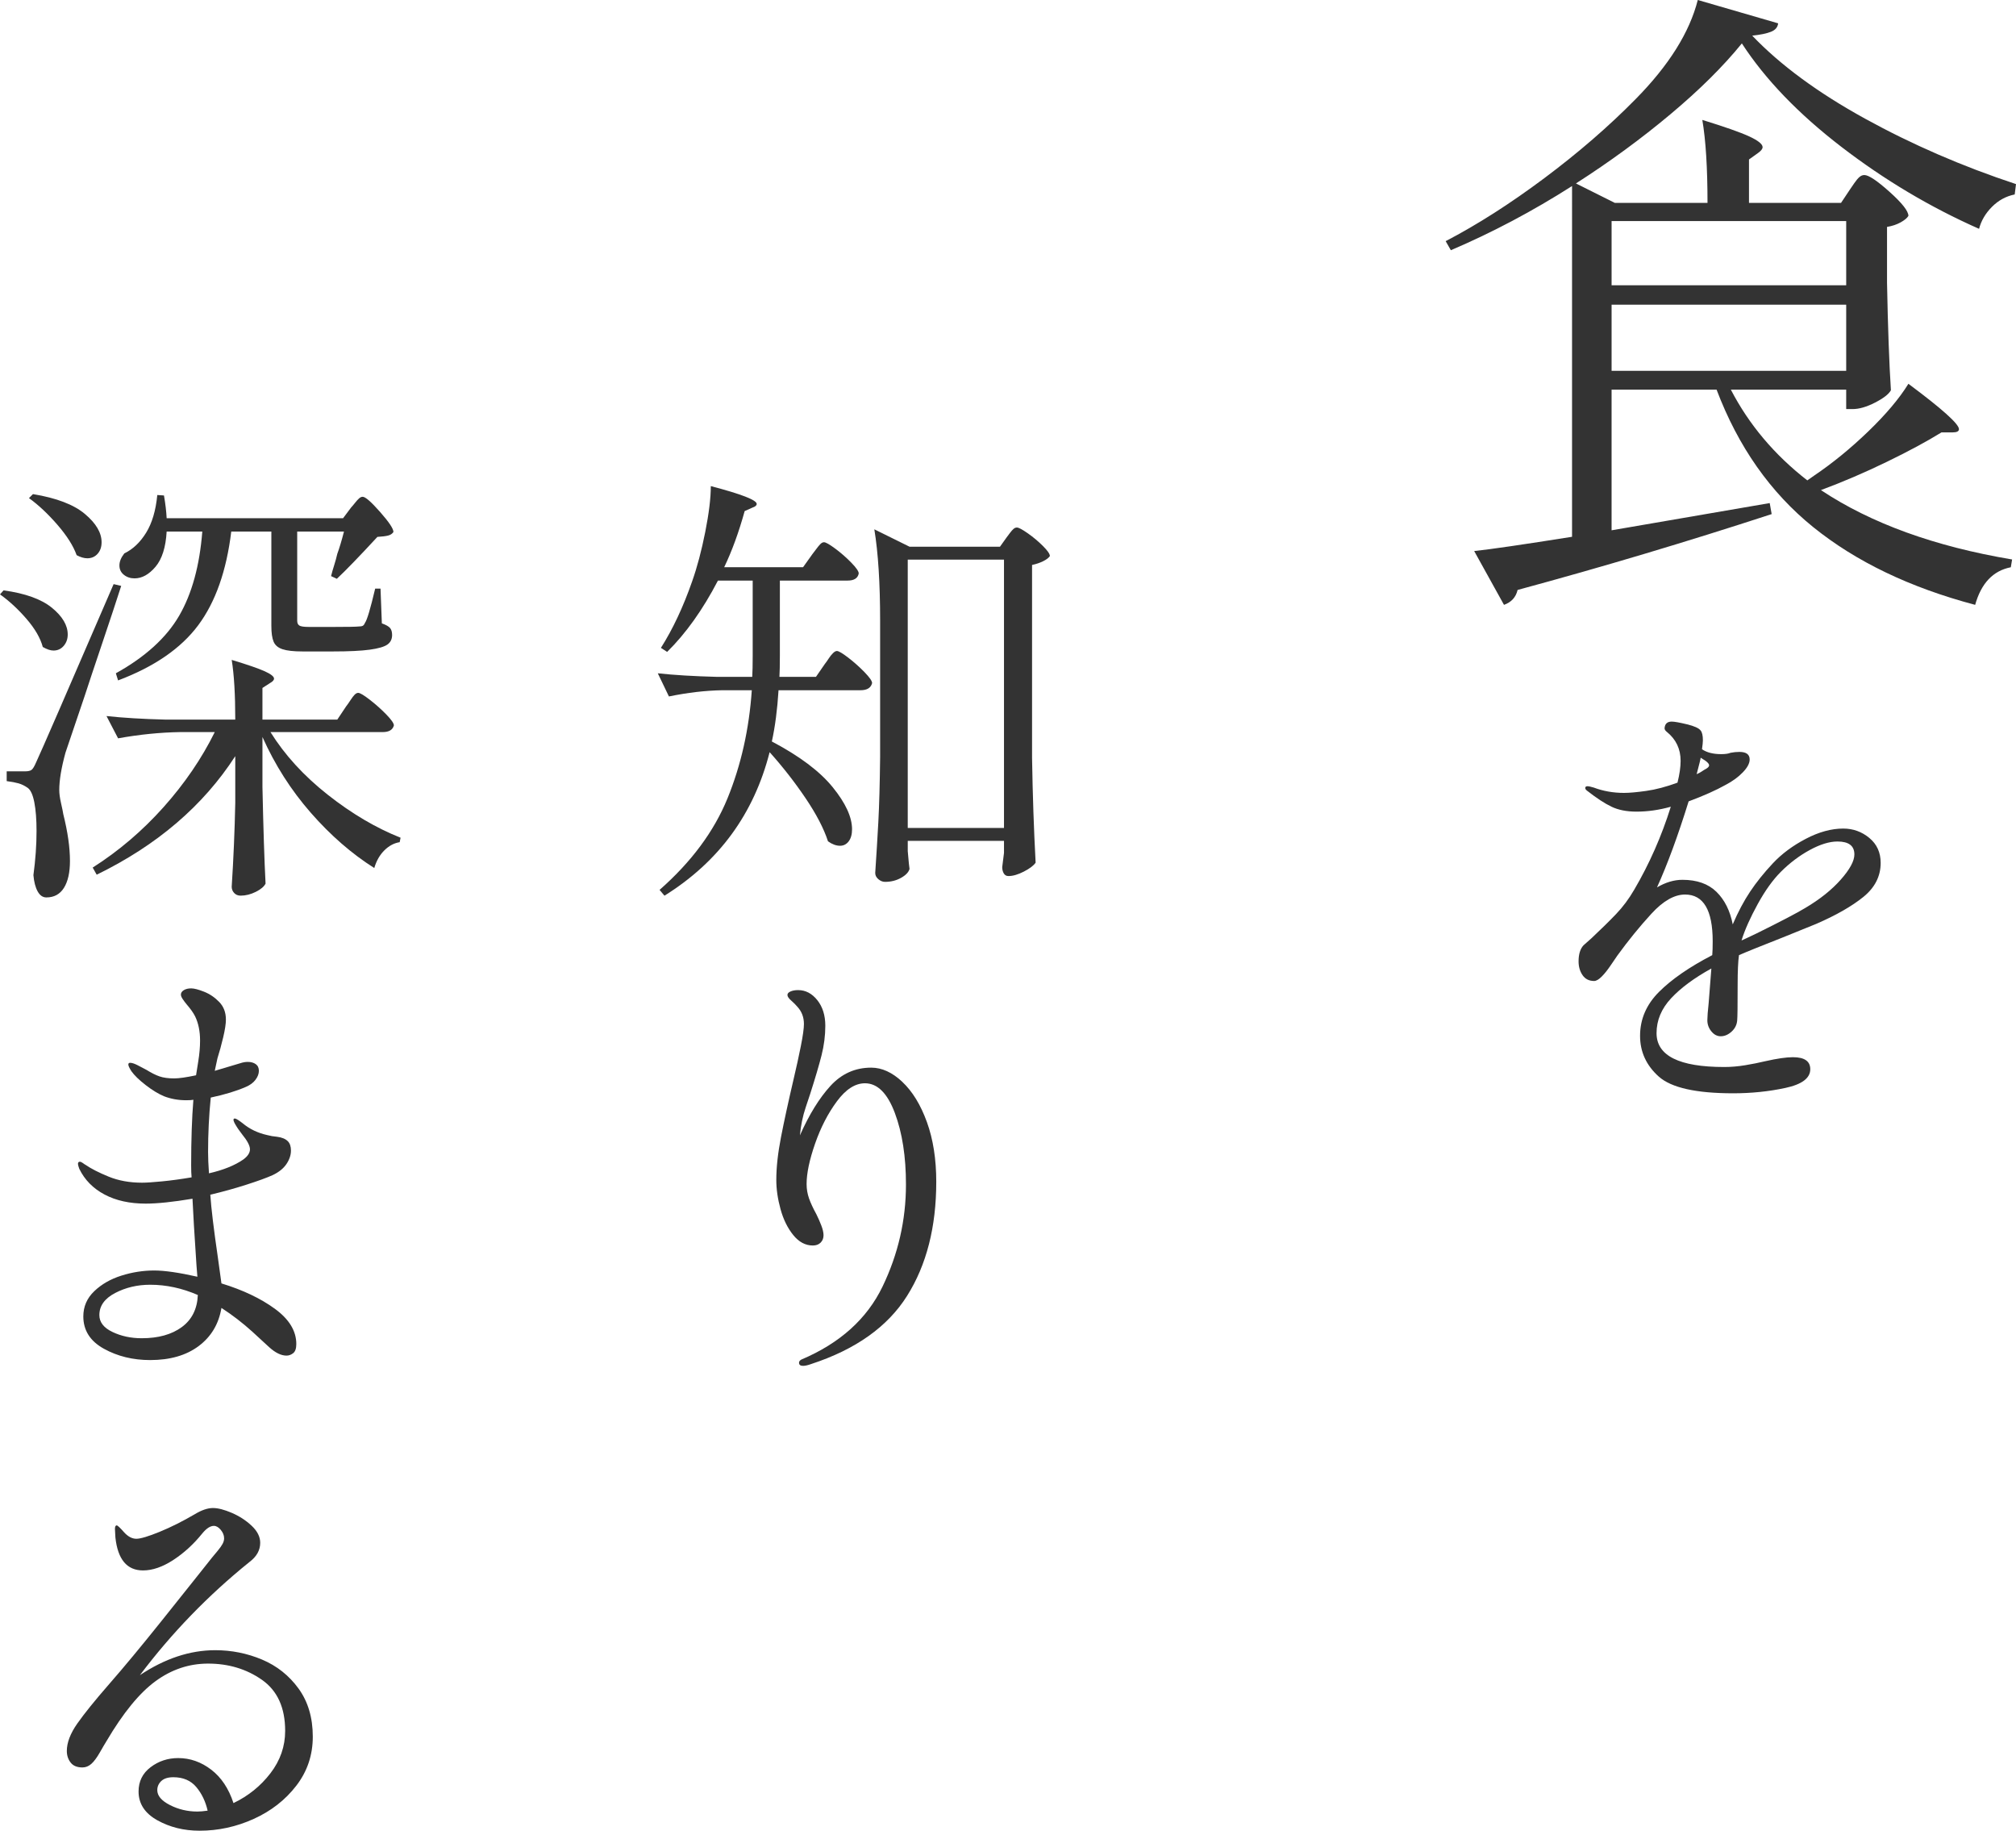
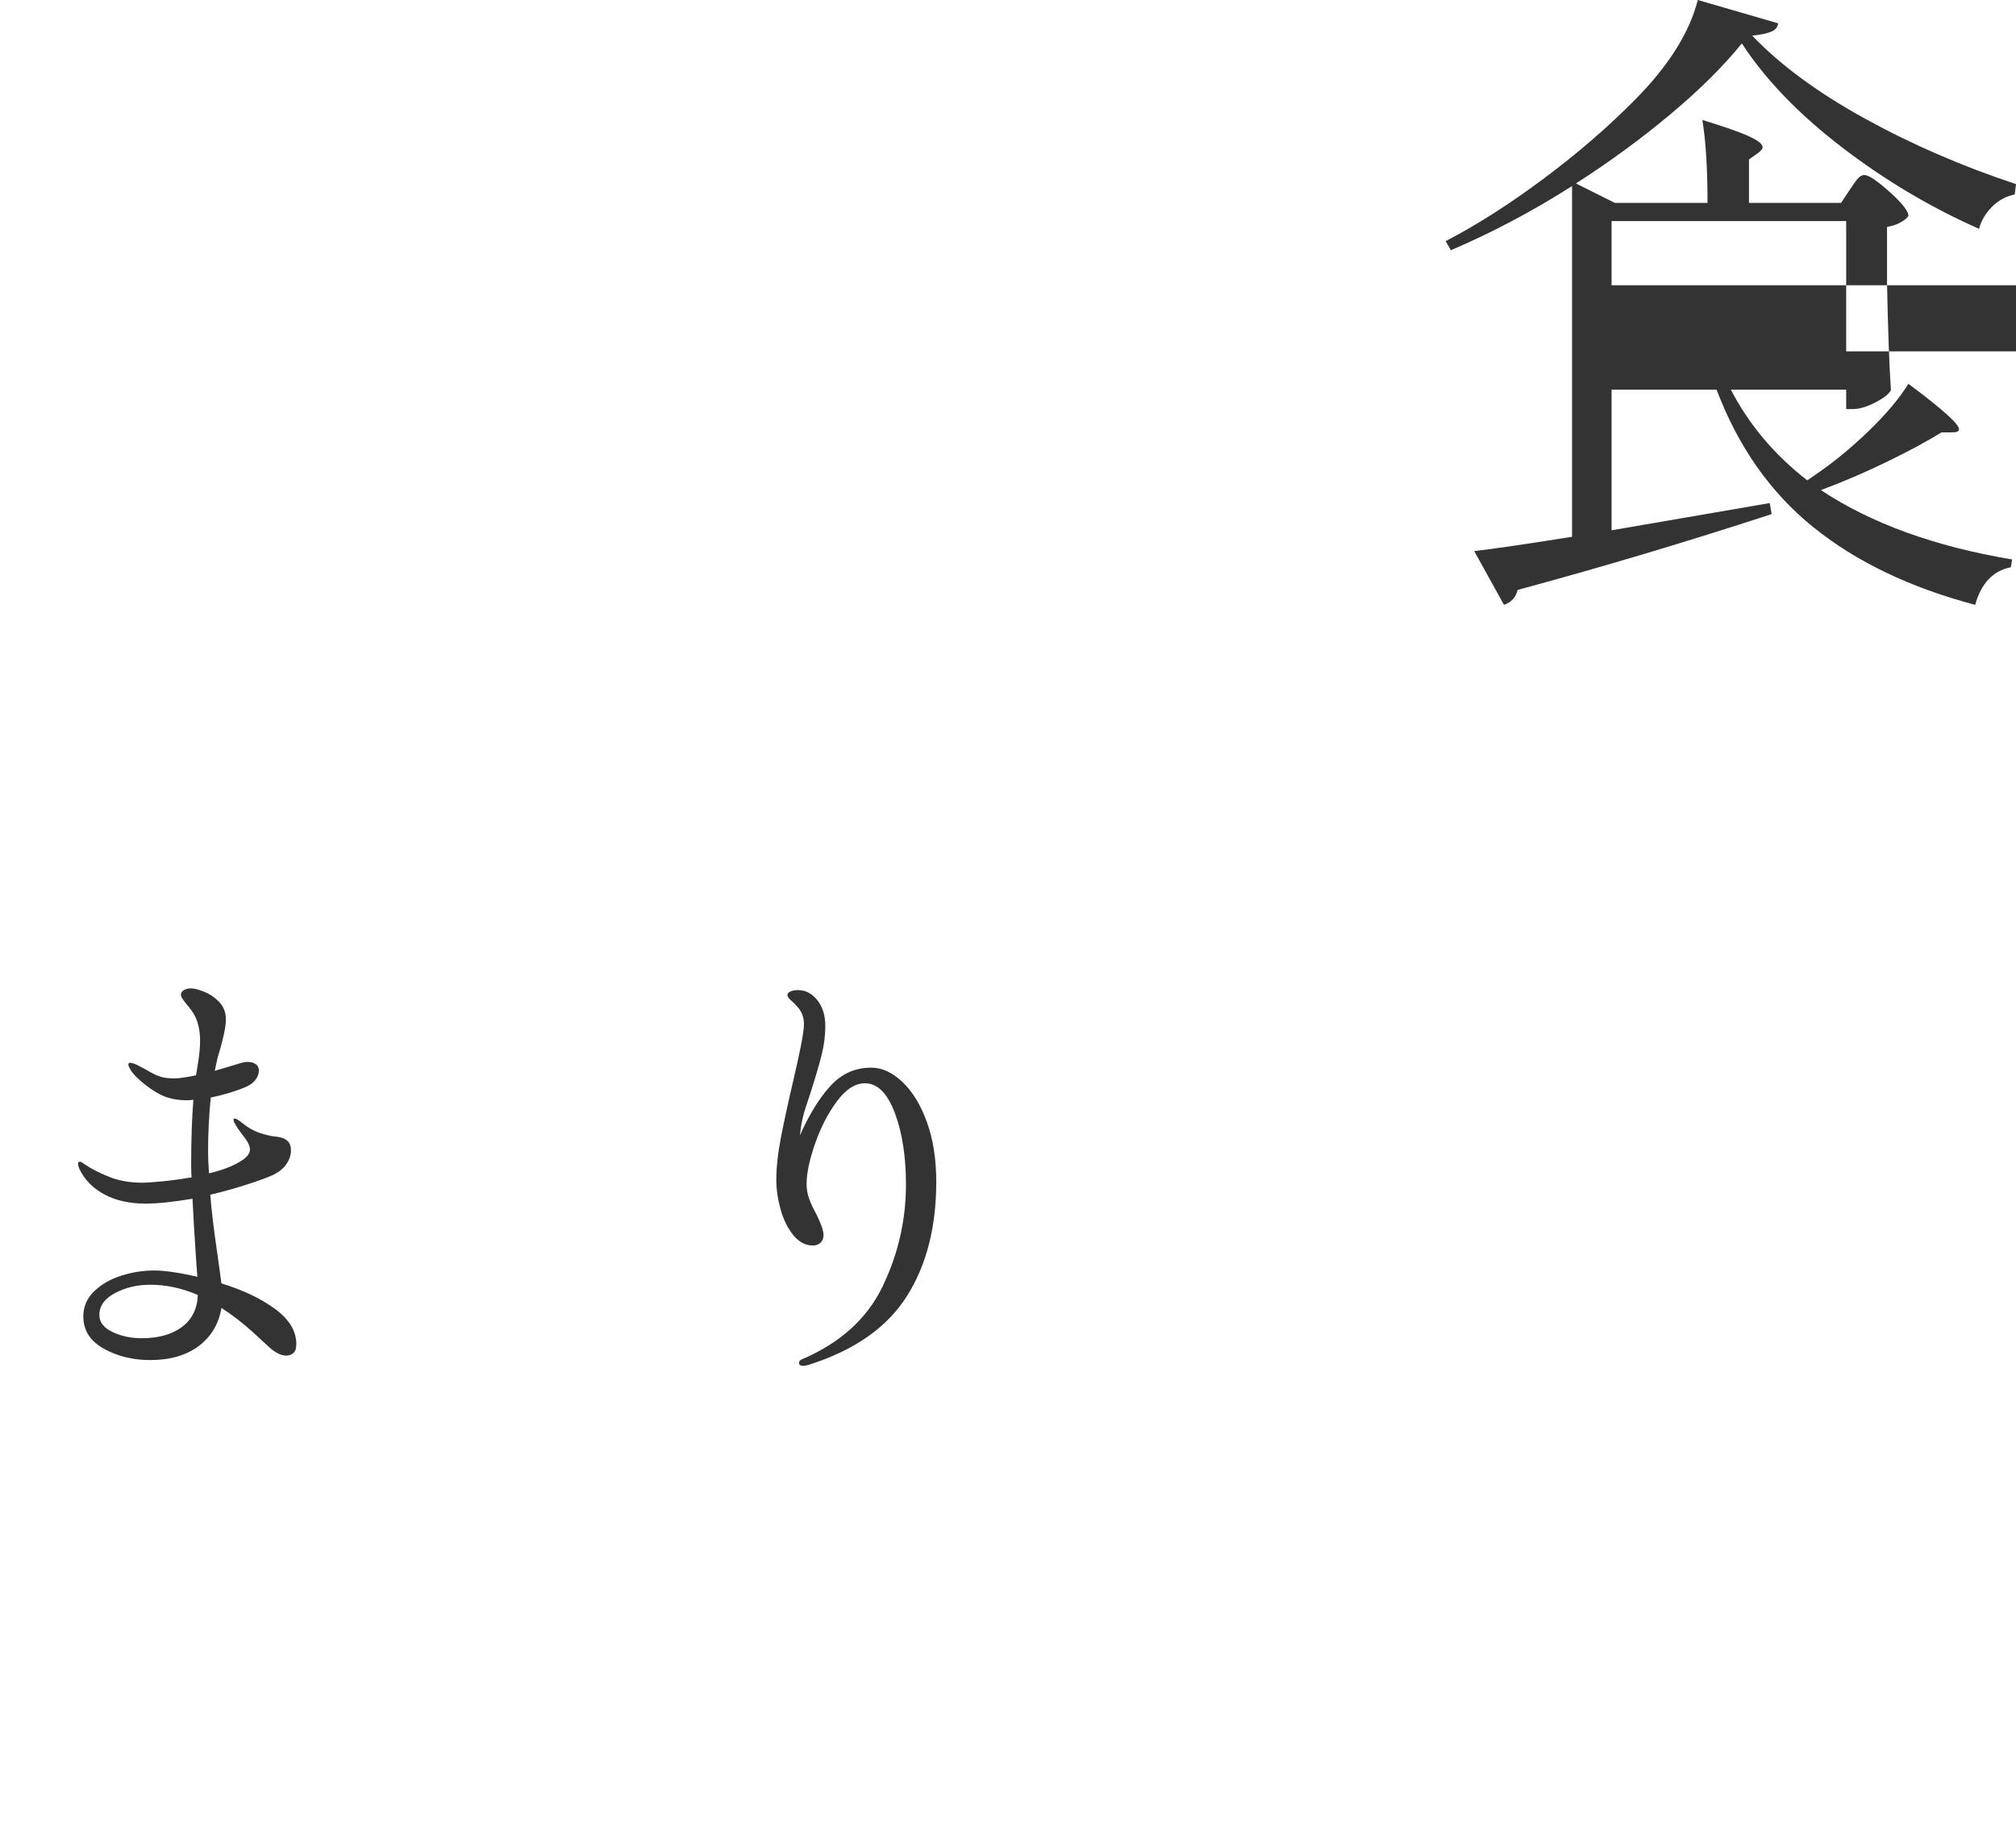
<svg xmlns="http://www.w3.org/2000/svg" id="_レイヤー_2" width="199.08" height="180.736" viewBox="0 0 199.08 180.736">
  <defs>
    <style>.cls-1{fill:#333;}</style>
  </defs>
  <g id="_レイヤー_2-2">
    <g>
-       <path class="cls-1" d="m182.696,18.688c.085-.128.224-.33.416-.607.192-.277.362-.48.512-.608.149-.128.309-.192.48-.192.426,0,1.258.556,2.496,1.664,1.237,1.11,1.856,1.899,1.856,2.368-.128.214-.384.427-.768.64-.384.215-.832.363-1.344.449v5.504c.085,4.438.213,7.979.384,10.623-.214.385-.736.791-1.568,1.217-.832.427-1.568.64-2.208.64h-.64v-1.92h-11.392c1.792,3.456,4.309,6.442,7.552,8.96l.64-.448c1.834-1.237,3.626-2.698,5.376-4.384,1.749-1.686,3.072-3.253,3.968-4.704,3.328,2.476,4.992,3.968,4.992,4.479,0,.215-.214.32-.64.32h-1.088c-1.451.896-3.254,1.867-5.408,2.912-2.155,1.046-4.32,1.975-6.496,2.784,4.949,3.286,11.242,5.567,18.88,6.849l-.128.768c-1.75.341-2.923,1.578-3.52,3.712-6.443-1.707-11.776-4.267-16-7.681-4.224-3.412-7.403-7.936-9.536-13.567h-10.368v13.888l15.616-2.688.192,1.088c-8.363,2.73-16.726,5.226-25.088,7.488-.171.725-.619,1.215-1.344,1.472l-2.944-5.312c1.621-.171,4.842-.641,9.664-1.408V18.367c-3.883,2.476-7.872,4.588-11.968,6.336l-.512-.896c3.114-1.621,6.357-3.69,9.728-6.208,3.37-2.518,6.378-5.12,9.024-7.809,3.285-3.327,5.333-6.592,6.144-9.791l7.936,2.304c-.043.384-.278.662-.704.832-.427.171-1.046.299-1.856.384,2.773,2.902,6.485,5.633,11.136,8.192,4.65,2.56,9.621,4.715,14.912,6.464l-.128,1.023c-.854.172-1.6.576-2.24,1.217-.64.64-1.067,1.365-1.28,2.176-4.822-2.133-9.355-4.832-13.6-8.096-4.246-3.264-7.52-6.666-9.824-10.209-1.835,2.263-4.192,4.599-7.072,7.009-2.88,2.411-5.984,4.683-9.312,6.815l3.84,1.92h9.152c0-3.455-.171-6.186-.512-8.191,2.218.684,3.765,1.227,4.64,1.632.874.406,1.312.758,1.312,1.056,0,.172-.15.363-.448.576l-.896.641v4.287h9.088l.896-1.344Zm-.384,9.473v-6.336h-23.168v6.336h23.168Zm-23.168,1.92v6.527h23.168v-6.527h-23.168Z" />
-       <path class="cls-1" d="m184.594,82.725c.748.615,1.122,1.438,1.122,2.464,0,1.319-.572,2.442-1.716,3.366-1.144.924-2.699,1.811-4.664,2.662l-3.256,1.319c-2.171.852-3.623,1.438-4.356,1.761-.088.615-.132,1.584-.132,2.903,0,2.083-.015,3.257-.044,3.521-.03.439-.213.813-.55,1.121-.337.309-.697.463-1.078.463-.352,0-.66-.161-.924-.484-.264-.322-.396-.689-.396-1.1,0-.322.044-.895.132-1.717l.264-3.388c-1.701.939-3.029,1.922-3.982,2.948-.954,1.027-1.43,2.171-1.43,3.432,0,2.23,2.229,3.344,6.688,3.344.674,0,1.364-.059,2.068-.176.704-.117,1.364-.248,1.98-.396,1.173-.265,2.083-.396,2.728-.396,1.144,0,1.716.396,1.716,1.188,0,.88-.822,1.496-2.464,1.848-1.643.352-3.359.528-5.148.528-3.667,0-6.116-.55-7.348-1.65-1.232-1.1-1.848-2.442-1.848-4.026,0-1.642.623-3.086,1.87-4.334,1.246-1.246,2.999-2.456,5.258-3.629.029-.322.044-.777.044-1.365,0-3.079-.91-4.619-2.728-4.619-1.056,0-2.164.631-3.322,1.893-1.159,1.261-2.281,2.639-3.366,4.135-.088.118-.294.418-.616.902-.323.484-.631.873-.924,1.166-.293.294-.543.439-.748.439-.499,0-.88-.189-1.144-.571-.264-.381-.396-.836-.396-1.364,0-.703.161-1.232.484-1.584l.792-.703c.938-.881,1.745-1.673,2.42-2.377.675-.703,1.276-1.51,1.804-2.42,1.496-2.552,2.698-5.279,3.608-8.184-1.144.322-2.274.484-3.388.484-.968,0-1.79-.162-2.464-.484-.675-.322-1.481-.851-2.42-1.584-.118-.088-.176-.176-.176-.264,0-.117.073-.176.22-.176.117,0,.323.043.616.131.938.353,1.936.528,2.992.528.528,0,1.261-.065,2.2-.198.938-.132,1.965-.402,3.08-.813.205-.821.308-1.54.308-2.156,0-1.173-.455-2.126-1.364-2.86-.147-.117-.22-.234-.22-.352.029-.439.264-.66.704-.66.264,0,.762.088,1.496.264.733.176,1.188.382,1.364.617.146.176.22.498.22.967,0,.176-.03.471-.088.881.469.322,1.1.483,1.892.483.41,0,.719-.044.924-.132.293-.059.586-.088.88-.088.675,0,1.012.25,1.012.748,0,.381-.228.807-.682,1.275-.455.471-1.02.881-1.694,1.232-.939.528-2.156,1.071-3.652,1.628-1.056,3.403-2.098,6.233-3.124,8.492.85-.499,1.686-.748,2.508-.748,1.437,0,2.559.396,3.366,1.188.806.791,1.342,1.863,1.606,3.211.528-1.231,1.1-2.31,1.716-3.233s1.364-1.854,2.244-2.794c.88-.938,1.965-1.745,3.256-2.42,1.29-.675,2.522-1.012,3.696-1.012.968,0,1.826.308,2.574.924Zm-17.05-6.293c.205-.088.381-.182.528-.285.146-.103.279-.184.396-.242.205-.117.308-.234.308-.352s-.117-.264-.352-.44l-.484-.308c0,.088-.132.631-.396,1.627Zm14.234,10.406c.895-1.012,1.342-1.84,1.342-2.485,0-.851-.558-1.276-1.672-1.276-.792,0-1.702.279-2.728.836-1.027.558-1.98,1.276-2.86,2.156-.792.792-1.555,1.855-2.288,3.189-.733,1.336-1.261,2.516-1.584,3.543v.043l.572-.264.924-.439c2.376-1.174,3.974-2.01,4.796-2.508,1.437-.852,2.603-1.782,3.498-2.795Z" />
-       <path class="cls-1" d="m80.18,54.764c.117-.146.256-.33.418-.55.161-.22.301-.388.418-.506.117-.116.234-.176.352-.176.176,0,.55.213,1.122.638.572.426,1.1.888,1.584,1.387.484.498.726.851.726,1.056-.088.47-.455.704-1.1.704h-6.688v7.392c0,.938-.015,1.644-.044,2.112h3.608l.88-1.276c.117-.146.242-.322.374-.528.132-.205.271-.381.418-.527.146-.146.279-.221.396-.221.176,0,.55.221,1.122.66.572.44,1.107.918,1.606,1.43.499.514.748.874.748,1.078-.117.471-.499.705-1.144.705h-8.096c-.118,1.906-.338,3.593-.66,5.06,2.728,1.438,4.73,2.94,6.006,4.51,1.276,1.569,1.914,2.956,1.914,4.158,0,.499-.11.896-.33,1.188s-.506.439-.858.439c-.382,0-.778-.146-1.188-.439-.411-1.262-1.152-2.685-2.222-4.269-1.071-1.584-2.252-3.095-3.542-4.532-1.555,6.102-5.016,10.824-10.384,14.168l-.484-.572c3.138-2.757,5.375-5.771,6.71-9.041,1.334-3.271,2.134-6.827,2.398-10.67h-2.904c-1.672.029-3.432.234-5.28.615l-1.1-2.287c1.613.176,3.564.293,5.852.352h3.476c.029-.469.044-1.158.044-2.068v-7.436h-3.432c-1.496,2.875-3.168,5.221-5.016,7.039l-.616-.396c1.173-1.848,2.2-4.032,3.08-6.556.498-1.408.931-3.036,1.298-4.885.366-1.848.55-3.357.55-4.531,3.021.792,4.532,1.379,4.532,1.76,0,.146-.132.264-.396.352l-.792.353c-.587,2.112-1.261,3.96-2.024,5.544h7.788l.88-1.232Zm9.46,29.26c.088,1.027.146,1.613.176,1.761-.088.322-.367.616-.836.88-.47.264-.998.396-1.584.396-.235,0-.455-.088-.66-.265-.206-.176-.308-.382-.308-.616.117-1.73.22-3.41.308-5.037.088-1.629.146-3.763.176-6.402v-13.465c0-3.695-.191-6.701-.572-9.02l3.476,1.717h8.932l.66-.925c.088-.116.198-.264.33-.44.132-.176.249-.307.352-.396.103-.088.212-.132.33-.132.176,0,.535.191,1.078.572.542.381,1.041.799,1.496,1.254.454.455.682.785.682.99-.117.176-.337.345-.66.506-.323.161-.689.285-1.1.373v19.053c.059,3.638.176,7.084.352,10.34-.206.293-.594.586-1.166.88-.572.293-1.078.44-1.518.44-.206,0-.36-.088-.462-.264-.103-.177-.154-.383-.154-.617l.176-1.407v-1.188h-9.504v1.012Zm0-28.775v26.488h9.504v-26.488h-9.504Z" />
+       <path class="cls-1" d="m182.696,18.688c.085-.128.224-.33.416-.607.192-.277.362-.48.512-.608.149-.128.309-.192.48-.192.426,0,1.258.556,2.496,1.664,1.237,1.11,1.856,1.899,1.856,2.368-.128.214-.384.427-.768.64-.384.215-.832.363-1.344.449v5.504c.085,4.438.213,7.979.384,10.623-.214.385-.736.791-1.568,1.217-.832.427-1.568.64-2.208.64h-.64v-1.92h-11.392c1.792,3.456,4.309,6.442,7.552,8.96l.64-.448c1.834-1.237,3.626-2.698,5.376-4.384,1.749-1.686,3.072-3.253,3.968-4.704,3.328,2.476,4.992,3.968,4.992,4.479,0,.215-.214.32-.64.32h-1.088c-1.451.896-3.254,1.867-5.408,2.912-2.155,1.046-4.32,1.975-6.496,2.784,4.949,3.286,11.242,5.567,18.88,6.849l-.128.768c-1.75.341-2.923,1.578-3.52,3.712-6.443-1.707-11.776-4.267-16-7.681-4.224-3.412-7.403-7.936-9.536-13.567h-10.368v13.888l15.616-2.688.192,1.088c-8.363,2.73-16.726,5.226-25.088,7.488-.171.725-.619,1.215-1.344,1.472l-2.944-5.312c1.621-.171,4.842-.641,9.664-1.408V18.367c-3.883,2.476-7.872,4.588-11.968,6.336l-.512-.896c3.114-1.621,6.357-3.69,9.728-6.208,3.37-2.518,6.378-5.12,9.024-7.809,3.285-3.327,5.333-6.592,6.144-9.791l7.936,2.304c-.043.384-.278.662-.704.832-.427.171-1.046.299-1.856.384,2.773,2.902,6.485,5.633,11.136,8.192,4.65,2.56,9.621,4.715,14.912,6.464l-.128,1.023c-.854.172-1.6.576-2.24,1.217-.64.64-1.067,1.365-1.28,2.176-4.822-2.133-9.355-4.832-13.6-8.096-4.246-3.264-7.52-6.666-9.824-10.209-1.835,2.263-4.192,4.599-7.072,7.009-2.88,2.411-5.984,4.683-9.312,6.815l3.84,1.92h9.152c0-3.455-.171-6.186-.512-8.191,2.218.684,3.765,1.227,4.64,1.632.874.406,1.312.758,1.312,1.056,0,.172-.15.363-.448.576l-.896.641v4.287h9.088l.896-1.344Zm-.384,9.473v-6.336h-23.168v6.336h23.168Zv6.527h23.168v-6.527h-23.168Z" />
      <path class="cls-1" d="m89.112,106.816c.997.939,1.804,2.259,2.42,3.959.616,1.702.924,3.668.924,5.896,0,4.459-.961,8.214-2.882,11.264-1.922,3.052-5.082,5.295-9.482,6.732-.323.117-.587.176-.792.176-.264,0-.396-.104-.396-.308,0-.118.073-.22.22-.308,3.813-1.613,6.49-4.02,8.03-7.217s2.31-6.556,2.31-10.076c0-2.756-.367-5.11-1.1-7.062-.733-1.95-1.716-2.926-2.948-2.926-.968,0-1.892.594-2.772,1.782-.88,1.188-1.599,2.581-2.156,4.18-.557,1.6-.836,2.926-.836,3.982,0,.498.081.975.242,1.43.161.455.403.975.726,1.562.176.352.337.719.484,1.1.146.381.22.703.22.968,0,.294-.096.536-.286.726-.191.191-.448.286-.77.286-.733,0-1.379-.345-1.936-1.034-.557-.688-.975-1.539-1.254-2.552-.279-1.012-.418-1.972-.418-2.882,0-1.232.154-2.641.462-4.225.308-1.584.726-3.504,1.254-5.764.264-1.114.498-2.185.704-3.212.205-1.026.308-1.76.308-2.2,0-.674-.22-1.246-.66-1.716-.147-.176-.345-.374-.594-.594-.25-.22-.374-.403-.374-.55s.102-.264.308-.352c.205-.089.454-.133.748-.133.733,0,1.364.33,1.892.99.528.66.792,1.504.792,2.529,0,.969-.125,1.944-.374,2.927-.25.983-.624,2.251-1.122,3.806l-.44,1.32c-.294.88-.484,1.804-.572,2.771.909-2.053,1.914-3.681,3.014-4.884,1.1-1.202,2.442-1.804,4.026-1.804,1.056,0,2.082.469,3.08,1.408Z" />
-       <path class="cls-1" d="m.352,58.284c2.141.294,3.732.865,4.774,1.716,1.041.852,1.562,1.731,1.562,2.641,0,.439-.132.813-.396,1.121-.264.309-.602.463-1.012.463-.294,0-.646-.117-1.056-.353-.235-.88-.77-1.804-1.606-2.772-.836-.968-1.709-1.773-2.618-2.42l.352-.396Zm2.156,17.864c.264,0,.462-.045.594-.133.132-.088.286-.336.462-.748.469-.996,3.021-6.863,7.656-17.6l.748.176c-.44,1.379-1.064,3.264-1.87,5.654-.807,2.391-1.386,4.129-1.738,5.214l-1.892,5.589c-.411,1.495-.616,2.728-.616,3.695,0,.352.058.785.176,1.298.117.514.191.873.22,1.078.44,1.76.66,3.3.66,4.62,0,1.145-.198,2.031-.594,2.662s-.975.945-1.738.945c-.352,0-.638-.197-.858-.594s-.36-.932-.418-1.605c.205-1.525.308-2.977.308-4.356,0-1.144-.074-2.09-.22-2.838-.147-.748-.367-1.225-.66-1.431-.294-.204-.594-.352-.902-.439s-.697-.16-1.166-.22v-.968h1.848Zm.748-27.368c2.317.382,4.026,1.034,5.126,1.958,1.1.924,1.65,1.855,1.65,2.794,0,.47-.132.851-.396,1.144-.264.294-.602.44-1.012.44-.323,0-.675-.103-1.056-.308-.323-.909-.953-1.906-1.892-2.992-.939-1.085-1.878-1.965-2.816-2.641l.396-.396Zm30.932,20.944c.117-.146.256-.345.418-.595.161-.249.301-.433.418-.55.117-.117.234-.176.352-.176.176,0,.557.228,1.144.682.586.455,1.129.939,1.628,1.452.498.514.748.873.748,1.078-.118.44-.484.659-1.1.659h-11.088c1.408,2.26,3.292,4.32,5.654,6.183,2.361,1.863,4.759,3.278,7.194,4.246l-.088.44c-.557.088-1.063.359-1.518.813-.455.455-.785,1.034-.99,1.738-2.229-1.408-4.319-3.227-6.27-5.456-1.951-2.229-3.542-4.723-4.774-7.48v4.928c.088,4.107.19,7.29.308,9.549-.147.293-.47.564-.968.814-.499.248-.998.373-1.496.373-.264,0-.477-.088-.638-.264-.162-.176-.242-.382-.242-.616.176-2.728.293-5.485.352-8.272v-4.619c-3.168,4.898-7.73,8.8-13.684,11.703l-.396-.703c2.581-1.643,4.913-3.631,6.996-5.963,2.082-2.332,3.769-4.803,5.06-7.414h-3.388c-1.995.03-4.048.236-6.16.617l-1.144-2.201c1.613.177,3.564.295,5.852.353h6.864c0-2.493-.118-4.458-.352-5.896,1.554.469,2.64.844,3.256,1.121.616.279.924.521.924.727,0,.146-.132.293-.396.439l-.748.484v3.124h7.392l.88-1.319Zm.484-19.625c.088-.088.212-.234.374-.439.161-.205.3-.359.418-.462.117-.103.234-.154.352-.154.264,0,.836.499,1.716,1.496.88.997,1.32,1.657,1.32,1.979-.117.177-.293.294-.528.353-.235.06-.587.103-1.056.132-1.79,1.936-3.124,3.315-4.004,4.137l-.572-.265c.088-.353.19-.711.308-1.078.117-.366.22-.74.308-1.122.205-.557.425-1.29.66-2.199h-4.62v8.799c0,.236.073.396.22.484.146.088.454.133.924.133h2.508c1.378,0,2.185-.016,2.42-.045.176,0,.308-.021.396-.065s.161-.14.22-.286c.205-.264.542-1.393,1.012-3.389h.528l.132,3.433c.41.147.682.302.814.462.132.162.198.389.198.682,0,.412-.154.727-.462.946-.308.22-.887.39-1.738.507-.851.117-2.068.176-3.652.176h-2.992c-.88,0-1.54-.073-1.98-.221-.44-.146-.734-.396-.88-.748-.147-.352-.22-.865-.22-1.539v-9.328h-3.96c-.47,3.871-1.555,6.951-3.256,9.24-1.702,2.287-4.342,4.106-7.92,5.455l-.22-.703c2.904-1.613,4.986-3.506,6.248-5.677,1.261-2.171,2.024-4.942,2.288-8.315h-3.52c-.088,1.555-.455,2.713-1.1,3.476-.646.763-1.335,1.144-2.068,1.144-.411,0-.763-.117-1.056-.352-.294-.234-.44-.543-.44-.924s.161-.777.484-1.188c.85-.41,1.569-1.093,2.156-2.046.586-.953.953-2.192,1.1-3.718l.66.044c.146.852.234,1.6.264,2.244h17.424l.792-1.057Z" />
      <path class="cls-1" d="m27.148,129.213c1.408,1.027,2.112,2.186,2.112,3.476,0,.44-.103.741-.308.901-.206.162-.426.242-.66.242-.528,0-1.1-.279-1.716-.836-.147-.146-.697-.652-1.65-1.518-.954-.865-1.973-1.65-3.058-2.354-.264,1.584-1.012,2.838-2.244,3.762-1.232.924-2.831,1.386-4.796,1.386-1.702,0-3.227-.374-4.576-1.122-1.349-.748-2.024-1.811-2.024-3.189,0-.969.359-1.797,1.078-2.486.718-.689,1.613-1.203,2.684-1.54,1.07-.337,2.148-.506,3.234-.506,1.026,0,2.449.206,4.268.616l-.088-1.101c-.206-3.079-.338-5.28-.396-6.6-1.936.323-3.476.483-4.62.483-1.584,0-2.941-.3-4.07-.901-1.13-.601-1.958-1.444-2.486-2.53-.088-.234-.132-.396-.132-.484,0-.146.058-.22.176-.22.088,0,.19.044.308.132.117.088.205.147.264.176.557.383,1.32.771,2.288,1.166.968.396,2.068.595,3.3.595.41,0,1.07-.044,1.98-.132.909-.088,1.877-.221,2.904-.396-.03-.293-.044-.689-.044-1.188,0-2.523.073-4.679.22-6.469-.147.029-.382.045-.704.045-.792,0-1.526-.133-2.2-.396-.558-.234-1.159-.602-1.804-1.1-.646-.499-1.115-.953-1.408-1.364-.206-.323-.308-.542-.308-.66,0-.116.058-.177.176-.177.176,0,.41.074.704.221l.924.484c.469.293.895.506,1.276.638.381.132.865.198,1.452.198.469,0,1.188-.103,2.156-.309.029-.205.102-.666.22-1.386.117-.718.176-1.4.176-2.046,0-.909-.161-1.701-.484-2.376-.176-.353-.455-.748-.836-1.188-.147-.176-.279-.352-.396-.527-.118-.176-.176-.322-.176-.44,0-.176.095-.322.286-.44.19-.116.432-.176.726-.176s.719.11,1.276.33c.557.221,1.056.558,1.496,1.012.44.455.66,1.035.66,1.738,0,.412-.088.99-.264,1.738-.176.748-.367,1.445-.572,2.09l-.264,1.232,2.508-.748c.264-.088.513-.133.748-.133.323,0,.586.074.792.221.205.146.308.367.308.66s-.11.587-.33.88c-.22.294-.536.528-.946.704-.939.41-2.098.763-3.476,1.056-.176,1.761-.264,3.55-.264,5.368,0,.587.029,1.291.088,2.111,1.408-.322,2.537-.776,3.388-1.363.44-.322.66-.66.66-1.012s-.264-.852-.792-1.496c-.059-.088-.14-.198-.242-.33-.103-.133-.198-.271-.286-.418-.206-.322-.308-.543-.308-.66,0-.088.044-.133.132-.133.117,0,.381.162.792.484.674.559,1.466.939,2.376,1.145.323.088.66.146,1.012.176.469.059.821.205,1.056.439.205.206.308.514.308.924,0,.441-.147.881-.44,1.32-.294.44-.748.808-1.364,1.101-.587.264-1.452.579-2.596.946-1.144.367-2.332.697-3.564.99.088,1.319.337,3.387.748,6.203l.352,2.553c2.112.645,3.872,1.48,5.28,2.508Zm-9.196,1.804c.997-.733,1.525-1.789,1.584-3.168-1.555-.675-3.124-1.013-4.708-1.013-1.262,0-2.413.271-3.454.814-1.042.543-1.562,1.27-1.562,2.178,0,.705.432,1.262,1.298,1.672.865.412,1.826.617,2.882.617,1.642,0,2.962-.367,3.96-1.101Z" />
-       <path class="cls-1" d="m25.872,163.84c1.466.616,2.669,1.57,3.608,2.86.938,1.291,1.408,2.875,1.408,4.752,0,1.819-.543,3.432-1.628,4.84-1.086,1.408-2.486,2.501-4.202,3.278-1.716.777-3.498,1.166-5.346,1.166-1.555,0-2.948-.345-4.18-1.034-1.232-.688-1.848-1.636-1.848-2.839,0-.996.396-1.796,1.188-2.397.792-.601,1.701-.901,2.728-.901,1.173,0,2.258.381,3.256,1.144.997.763,1.73,1.863,2.2,3.3,1.466-.703,2.684-1.686,3.652-2.947.968-1.262,1.452-2.654,1.452-4.181,0-2.288-.763-3.967-2.288-5.038-1.526-1.07-3.3-1.605-5.324-1.605-1.878,0-3.608.579-5.192,1.738-1.584,1.158-3.198,3.131-4.84,5.918-.147.234-.367.608-.66,1.121-.293.514-.572.888-.836,1.123-.264.234-.558.352-.88.352-.528,0-.917-.161-1.166-.484-.25-.322-.374-.704-.374-1.145,0-.82.344-1.723,1.034-2.705.689-.982,1.738-2.281,3.146-3.895,1.437-1.643,3.153-3.71,5.148-6.203,1.995-2.494,3.212-4.02,3.652-4.576l1.364-1.717c.146-.176.33-.396.55-.66.22-.264.381-.49.484-.682.102-.19.154-.374.154-.55,0-.293-.11-.572-.33-.836-.22-.265-.448-.396-.682-.396-.352,0-.734.249-1.144.748-.851,1.055-1.804,1.928-2.86,2.617-1.056.689-2.053,1.034-2.992,1.034-1.584,0-2.494-1.085-2.728-3.256l-.044-.836c0-.235.058-.353.176-.353.088,0,.337.235.748.704.381.411.777.616,1.188.616s1.173-.227,2.288-.682c1.115-.455,2.273-1.034,3.476-1.738.674-.41,1.276-.616,1.804-.616.498,0,1.122.161,1.87.483.748.324,1.401.748,1.958,1.277.557.527.836,1.085.836,1.672,0,.732-.352,1.363-1.056,1.892-4.078,3.286-7.686,7.011-10.824,11.176,2.464-1.642,4.942-2.464,7.436-2.464,1.613,0,3.153.309,4.62.924Zm-5.368,14.916c-.206-.908-.58-1.687-1.122-2.332-.543-.645-1.298-.968-2.266-.968-.528,0-.924.125-1.188.374-.264.25-.396.55-.396.902,0,.557.418,1.049,1.254,1.474s1.738.638,2.706.638c.264,0,.601-.029,1.012-.088Z" />
    </g>
  </g>
</svg>